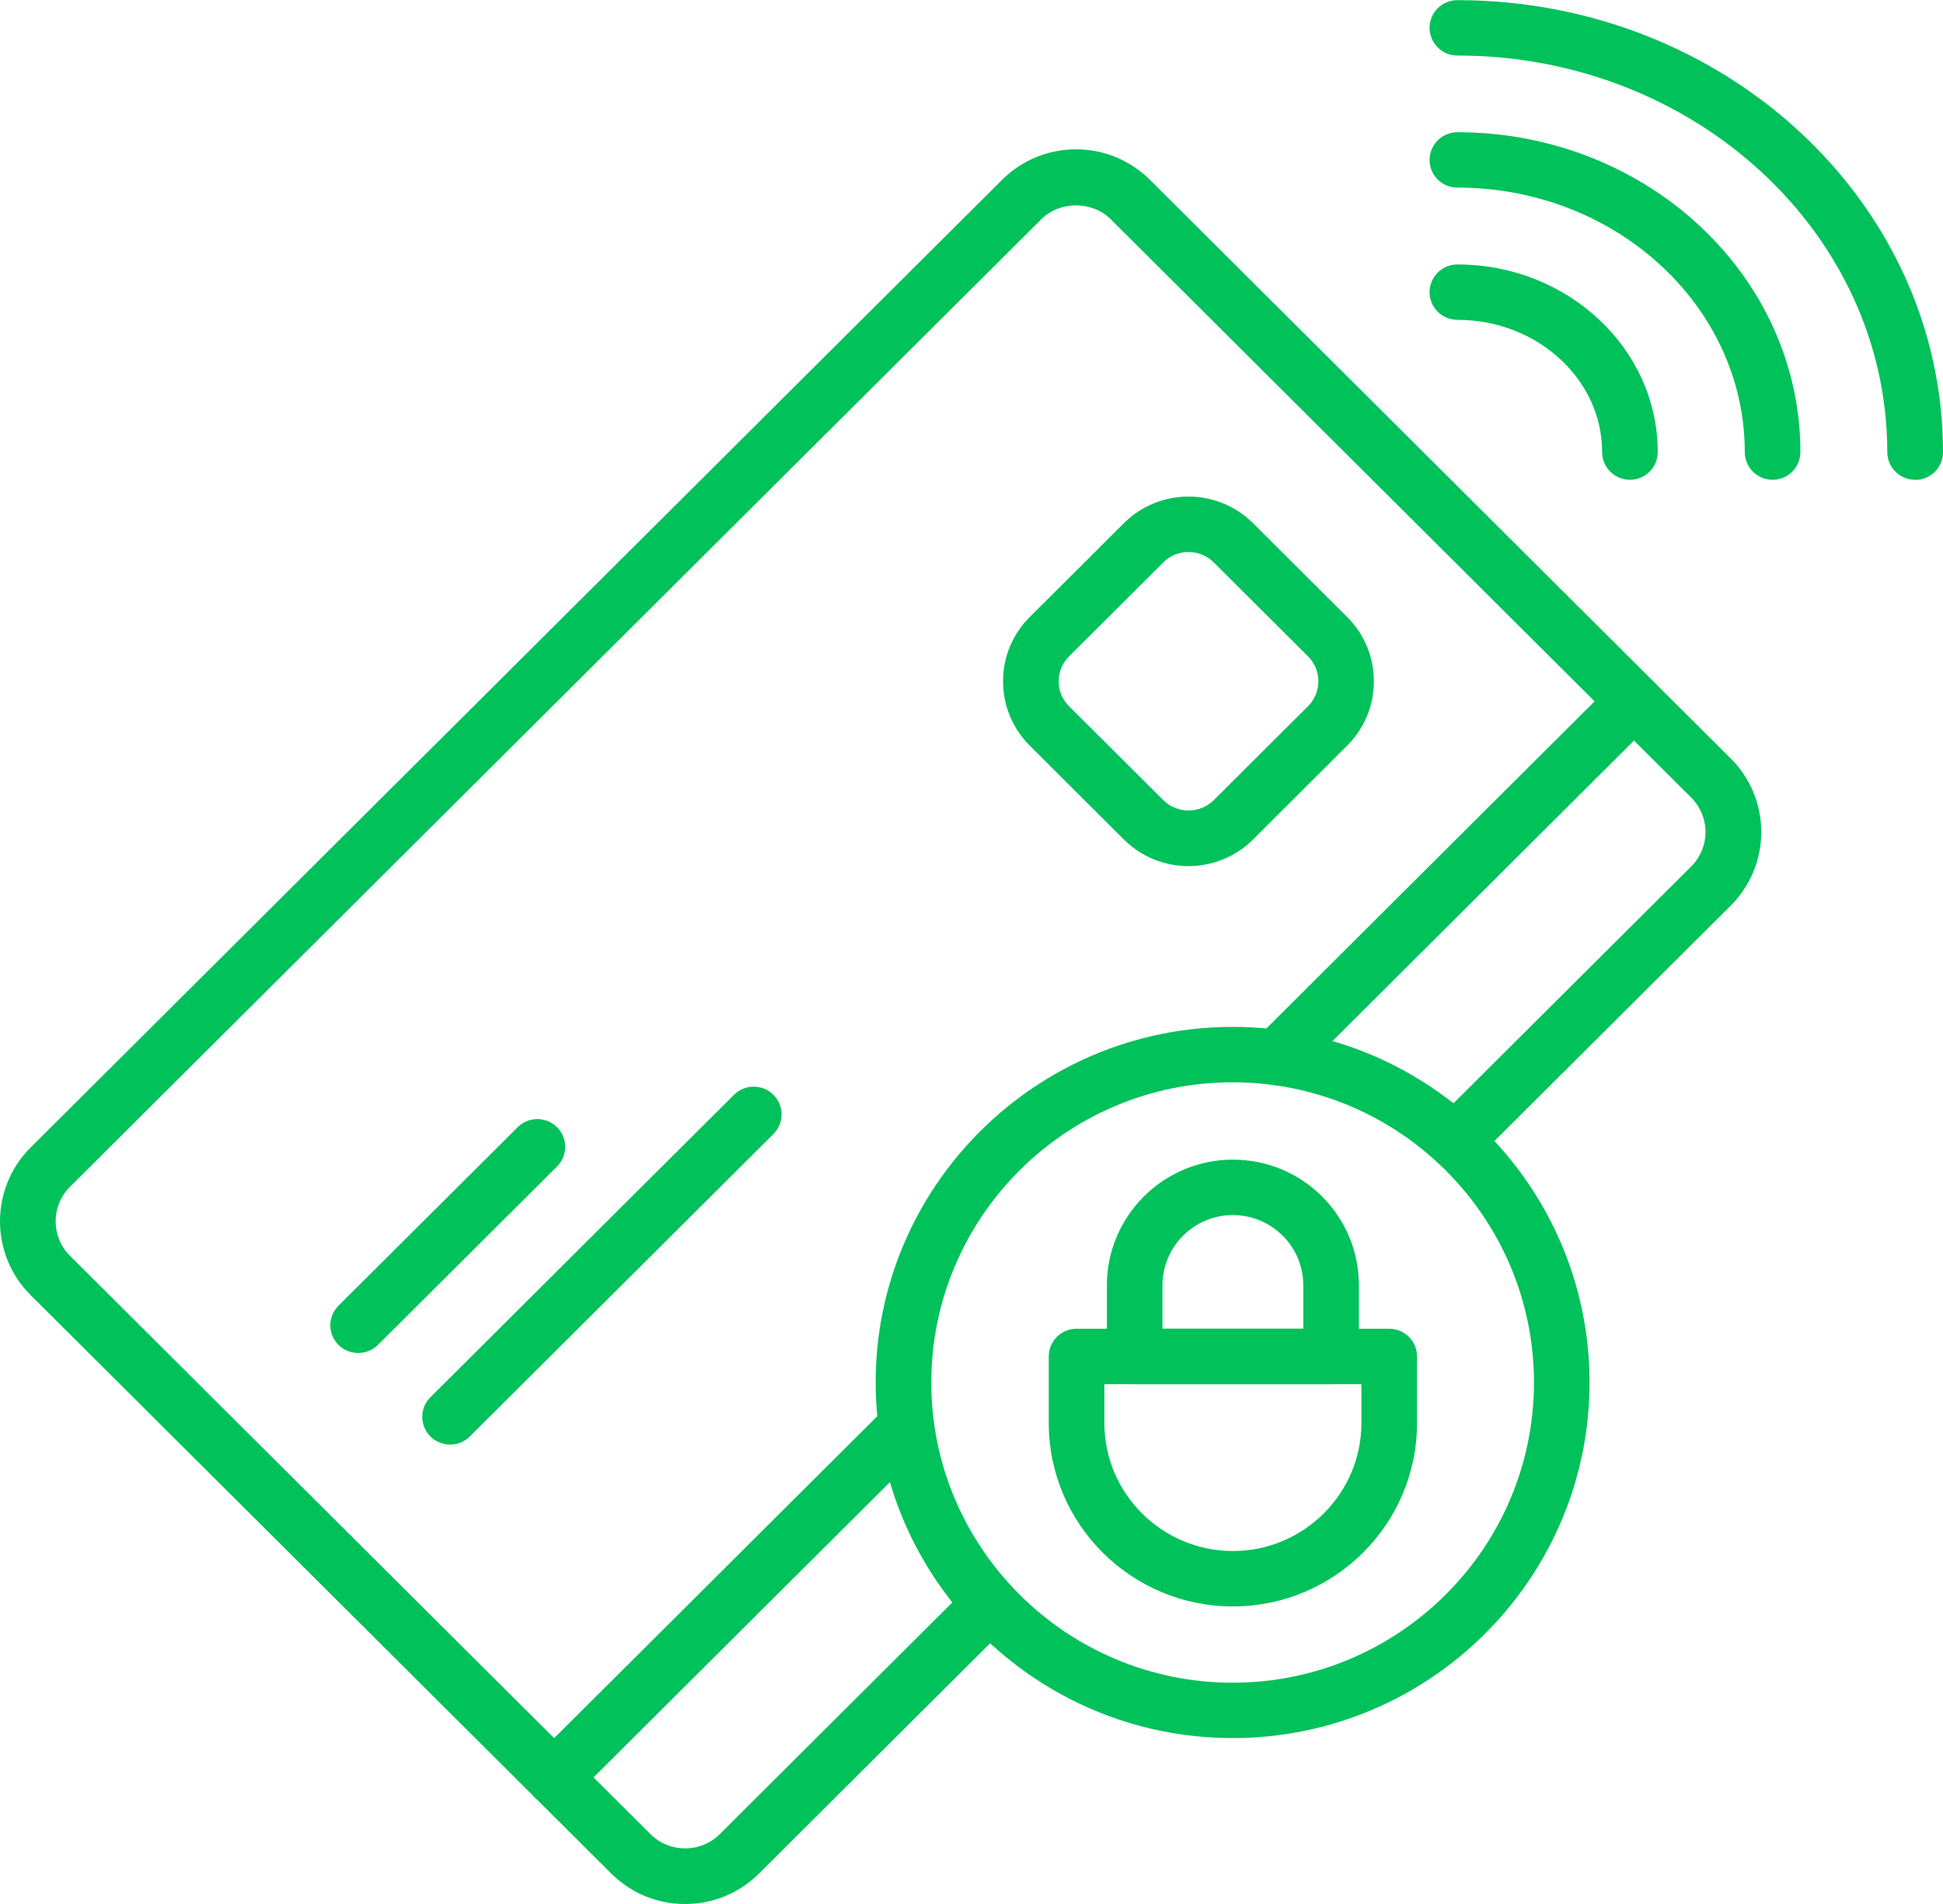
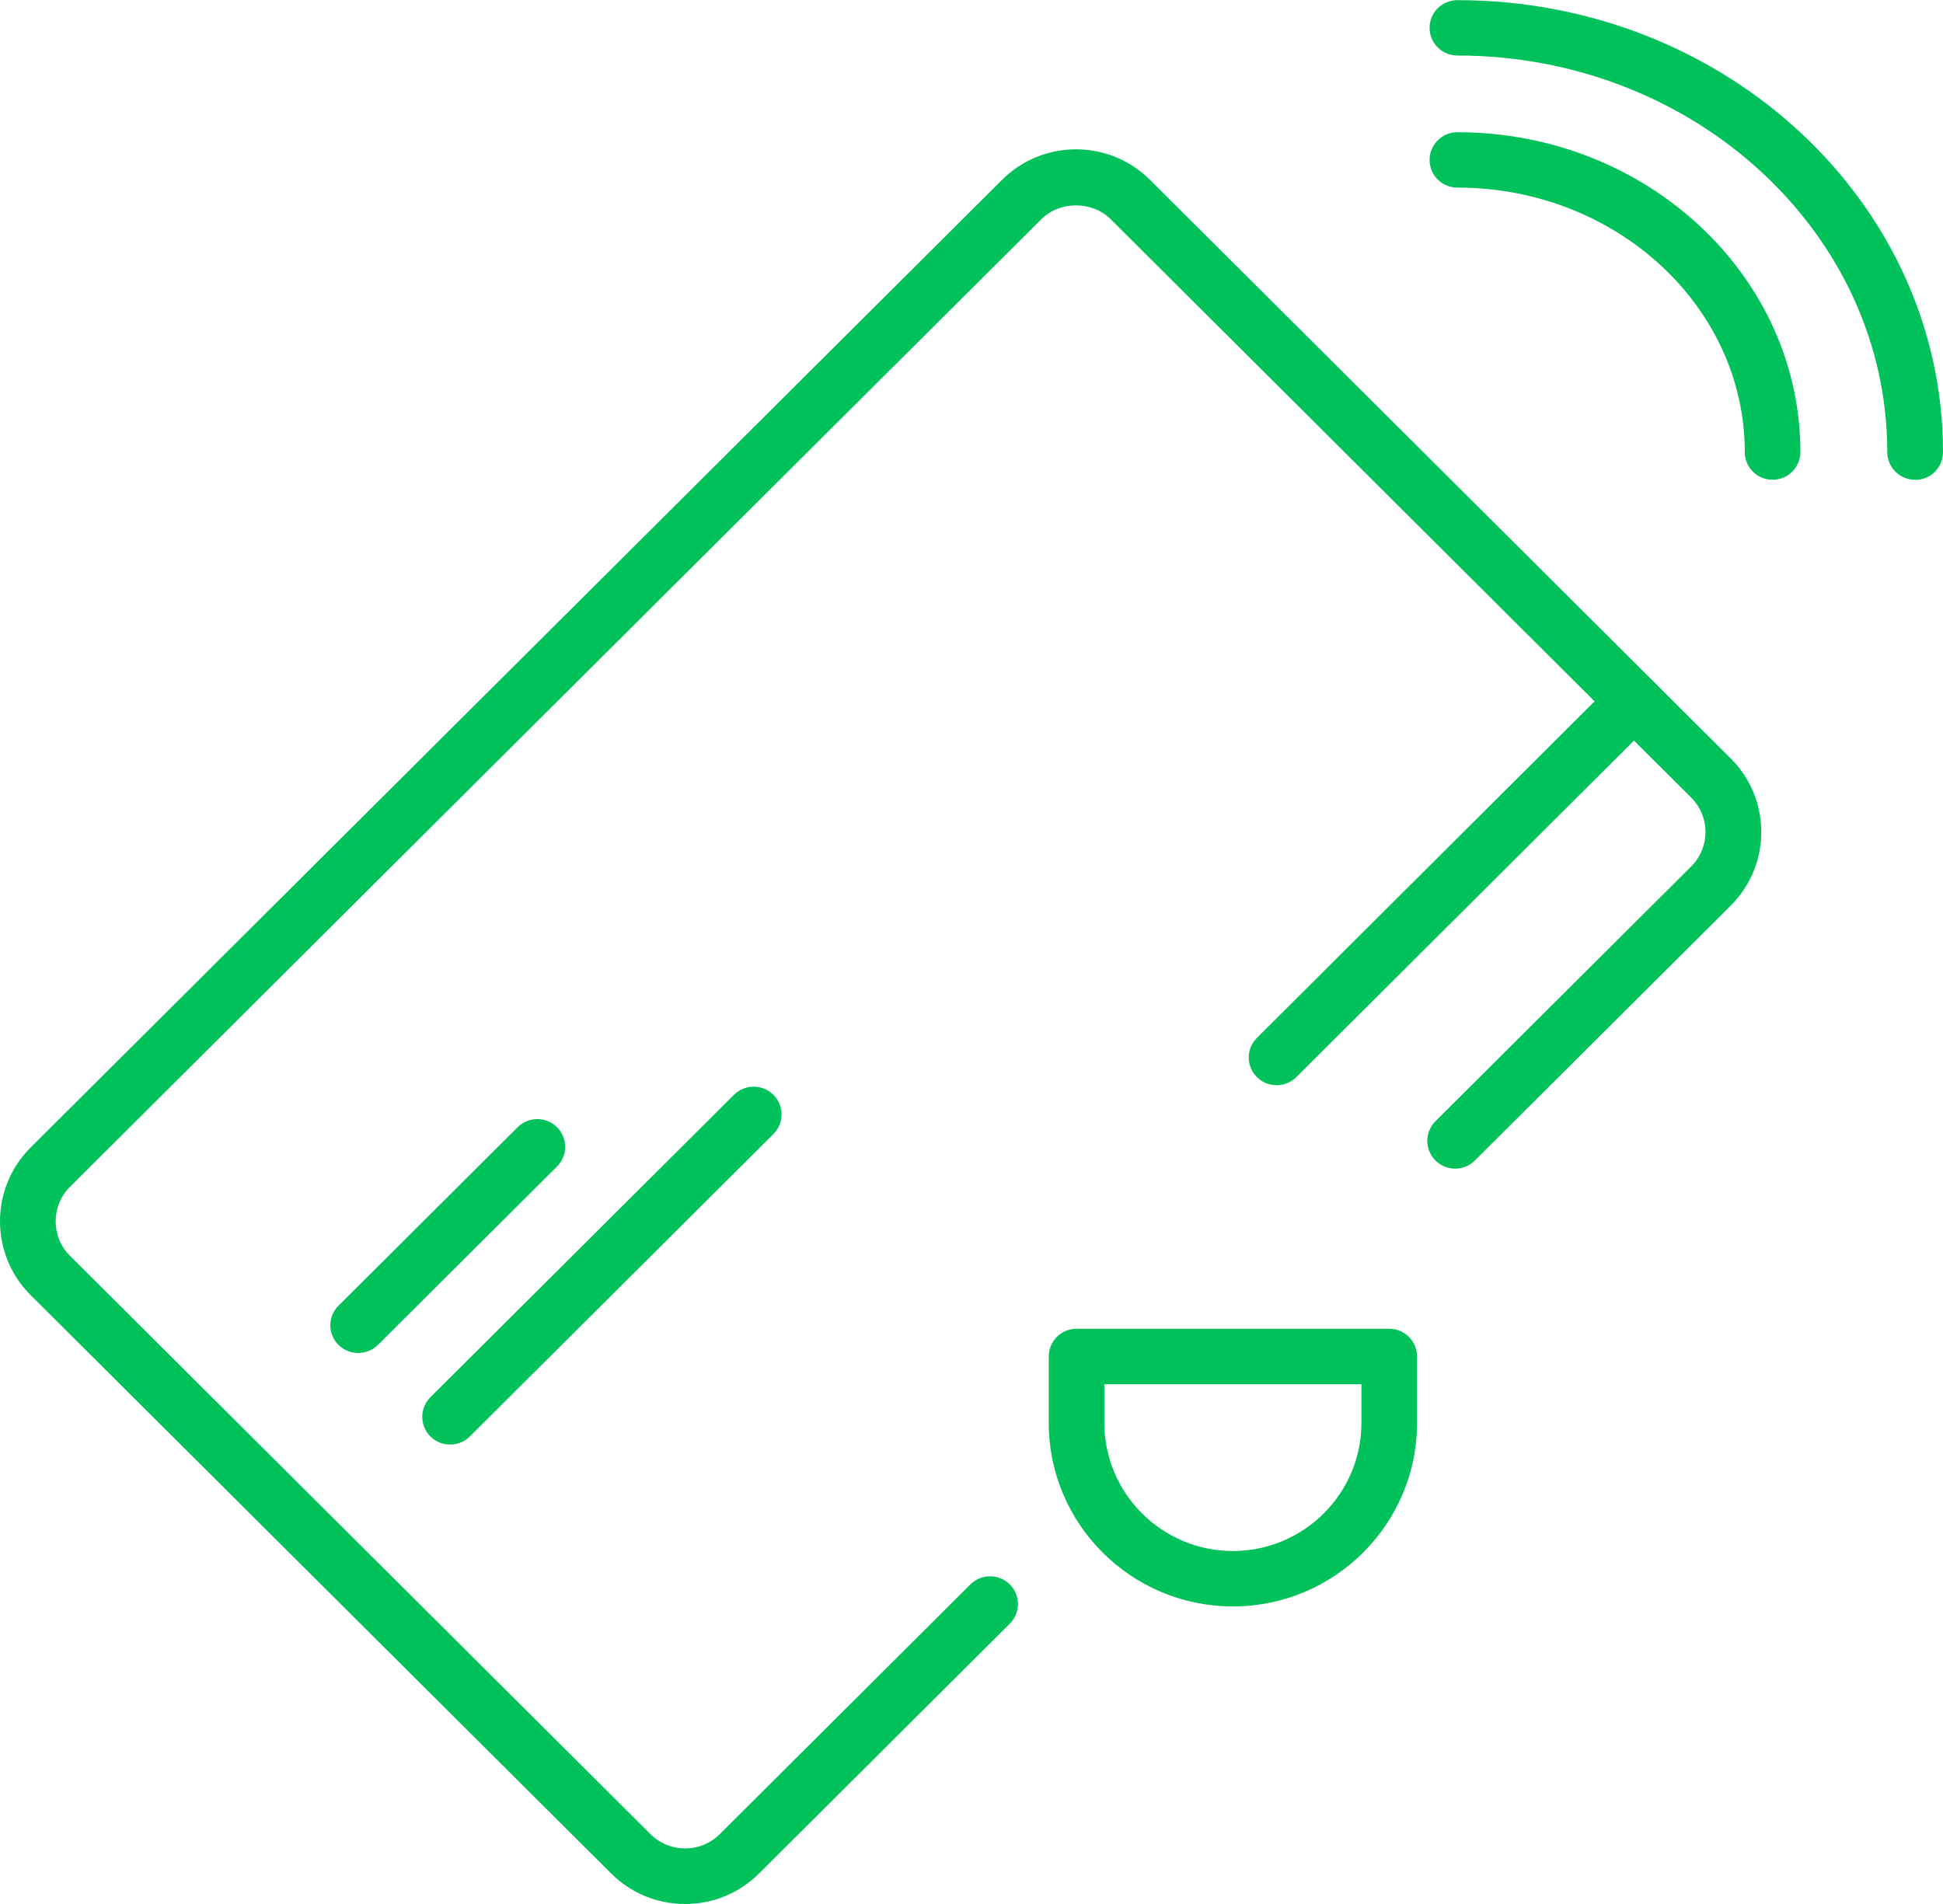
<svg xmlns="http://www.w3.org/2000/svg" width="50" height="49" viewBox="0 0 50 49" fill="none">
  <g clip-path="url(#clip0_1817_24725)">
    <path d="M31.726 41.342C29.113 41.342 26.988 39.225 26.988 36.621V34.909C26.988 34.515 27.308 34.196 27.703 34.196H35.749C36.145 34.196 36.465 34.515 36.465 34.909V36.621C36.465 39.225 34.34 41.342 31.726 41.342ZM28.419 35.622V36.621C28.419 38.437 29.904 39.916 31.726 39.916C33.549 39.916 35.034 38.437 35.034 36.621V35.622H28.422H28.419Z" fill="#01C15B" />
-     <path d="M34.254 35.622H29.199C28.803 35.622 28.484 35.303 28.484 34.909V33.079C28.484 31.295 29.94 29.844 31.726 29.844C32.593 29.844 33.409 30.181 34.02 30.79C34.631 31.402 34.969 32.215 34.969 33.079V34.909C34.969 35.303 34.649 35.622 34.254 35.622ZM29.914 34.196H33.538V33.079C33.538 32.595 33.351 32.144 33.006 31.8C32.665 31.46 32.208 31.27 31.726 31.27C30.727 31.27 29.914 32.079 29.914 33.079V34.196Z" fill="#01C15B" />
-     <path d="M31.719 44.73C26.654 44.73 22.534 40.626 22.534 35.579C22.534 30.532 26.654 26.427 31.719 26.427C36.785 26.427 40.904 30.532 40.904 35.579C40.904 40.626 36.785 44.73 31.719 44.73ZM31.719 27.853C27.445 27.853 23.965 31.32 23.965 35.579C23.965 39.838 27.445 43.305 31.719 43.305C35.994 43.305 39.474 39.841 39.474 35.579C39.474 31.316 35.994 27.853 31.719 27.853Z" fill="#01C15B" />
    <path d="M17.63 49C16.911 49 16.235 48.721 15.725 48.212L0.787 33.329C-0.262 32.283 -0.262 30.578 0.787 29.532L25.784 4.631C26.294 4.123 26.97 3.843 27.689 3.843C28.408 3.843 29.084 4.123 29.595 4.631L44.532 19.514C45.042 20.019 45.323 20.696 45.323 21.412C45.323 22.129 45.042 22.802 44.532 23.311L37.953 29.866C37.673 30.145 37.22 30.145 36.939 29.866C36.659 29.586 36.659 29.135 36.939 28.855L43.518 22.301C43.755 22.064 43.888 21.749 43.888 21.412C43.888 21.076 43.755 20.761 43.518 20.524L28.581 5.641C28.102 5.165 27.272 5.169 26.797 5.641L1.801 30.543C1.309 31.033 1.309 31.832 1.801 32.319L16.739 47.202C17.231 47.693 18.029 47.693 18.522 47.202L24.971 40.776C25.252 40.497 25.705 40.497 25.985 40.776C26.265 41.055 26.265 41.507 25.985 41.786L19.535 48.212C19.025 48.721 18.349 49 17.63 49Z" fill="#01C15B" />
    <path d="M32.852 27.928C32.668 27.928 32.485 27.86 32.345 27.72C32.064 27.441 32.064 26.989 32.345 26.71L41.541 17.544C41.821 17.265 42.274 17.265 42.555 17.544C42.835 17.823 42.835 18.275 42.555 18.554L33.358 27.72C33.218 27.86 33.035 27.928 32.852 27.928Z" fill="#01C15B" />
-     <path d="M14.258 46.457C14.075 46.457 13.891 46.389 13.751 46.249C13.471 45.97 13.471 45.518 13.751 45.239L22.742 36.281C23.023 36.001 23.476 36.001 23.756 36.281C24.037 36.56 24.037 37.011 23.756 37.291L14.765 46.249C14.625 46.389 14.441 46.457 14.258 46.457Z" fill="#01C15B" />
-     <path d="M30.583 22.29C29.983 22.29 29.379 22.061 28.922 21.606L26.499 19.188C26.057 18.747 25.812 18.16 25.812 17.533C25.812 16.906 26.057 16.319 26.499 15.879L28.922 13.464C29.839 12.551 31.327 12.551 32.244 13.464L34.667 15.879C35.109 16.319 35.354 16.906 35.354 17.533C35.354 18.16 35.109 18.747 34.667 19.188L32.244 21.606C31.788 22.061 31.183 22.29 30.583 22.29ZM30.583 14.206C30.349 14.206 30.112 14.295 29.936 14.474L27.513 16.889C27.34 17.061 27.243 17.29 27.243 17.533C27.243 17.777 27.337 18.006 27.513 18.178L29.936 20.592C30.292 20.947 30.874 20.947 31.234 20.592L33.657 18.178C33.83 18.006 33.926 17.777 33.926 17.533C33.926 17.29 33.833 17.061 33.657 16.889L31.234 14.474C31.054 14.295 30.82 14.206 30.587 14.206H30.583Z" fill="#01C15B" />
    <path d="M9.218 34.819C9.034 34.819 8.851 34.751 8.711 34.612C8.43 34.332 8.43 33.881 8.711 33.602L13.32 29.01C13.6 28.73 14.053 28.73 14.334 29.01C14.614 29.289 14.614 29.74 14.334 30.02L9.725 34.612C9.584 34.751 9.401 34.819 9.218 34.819Z" fill="#01C15B" />
    <path d="M11.583 37.176C11.4 37.176 11.216 37.108 11.076 36.968C10.796 36.689 10.796 36.238 11.076 35.958L18.888 28.175C19.169 27.896 19.622 27.896 19.902 28.175C20.183 28.454 20.183 28.906 19.902 29.185L12.09 36.968C11.95 37.108 11.767 37.176 11.583 37.176Z" fill="#01C15B" />
-     <path d="M41.944 12.347C41.548 12.347 41.228 12.028 41.228 11.634C41.228 9.757 39.556 8.231 37.504 8.231C37.108 8.231 36.788 7.912 36.788 7.518C36.788 7.124 37.108 6.806 37.504 6.806C40.347 6.806 42.659 8.973 42.659 11.634C42.659 12.028 42.339 12.347 41.944 12.347Z" fill="#01C15B" />
    <path d="M45.614 12.347C45.219 12.347 44.899 12.028 44.899 11.634C44.899 7.88 41.58 4.828 37.504 4.828C37.108 4.828 36.788 4.51 36.788 4.116C36.788 3.722 37.108 3.403 37.504 3.403C42.371 3.403 46.33 7.096 46.33 11.634C46.33 12.028 46.01 12.347 45.614 12.347Z" fill="#01C15B" />
    <path d="M49.281 12.347C48.886 12.347 48.566 12.028 48.566 11.634C48.566 6.007 43.604 1.429 37.504 1.429C37.108 1.429 36.788 1.11 36.788 0.716C36.788 0.322 37.108 0.004 37.504 0.004C44.395 0.004 50 5.222 50 11.637C50 12.031 49.68 12.35 49.285 12.35L49.281 12.347Z" fill="#01C15B" />
  </g>
  <defs>
    <clipPath id="clip0_1817_24725">
      <rect width="50" height="49" fill="white" />
    </clipPath>
  </defs>
</svg>